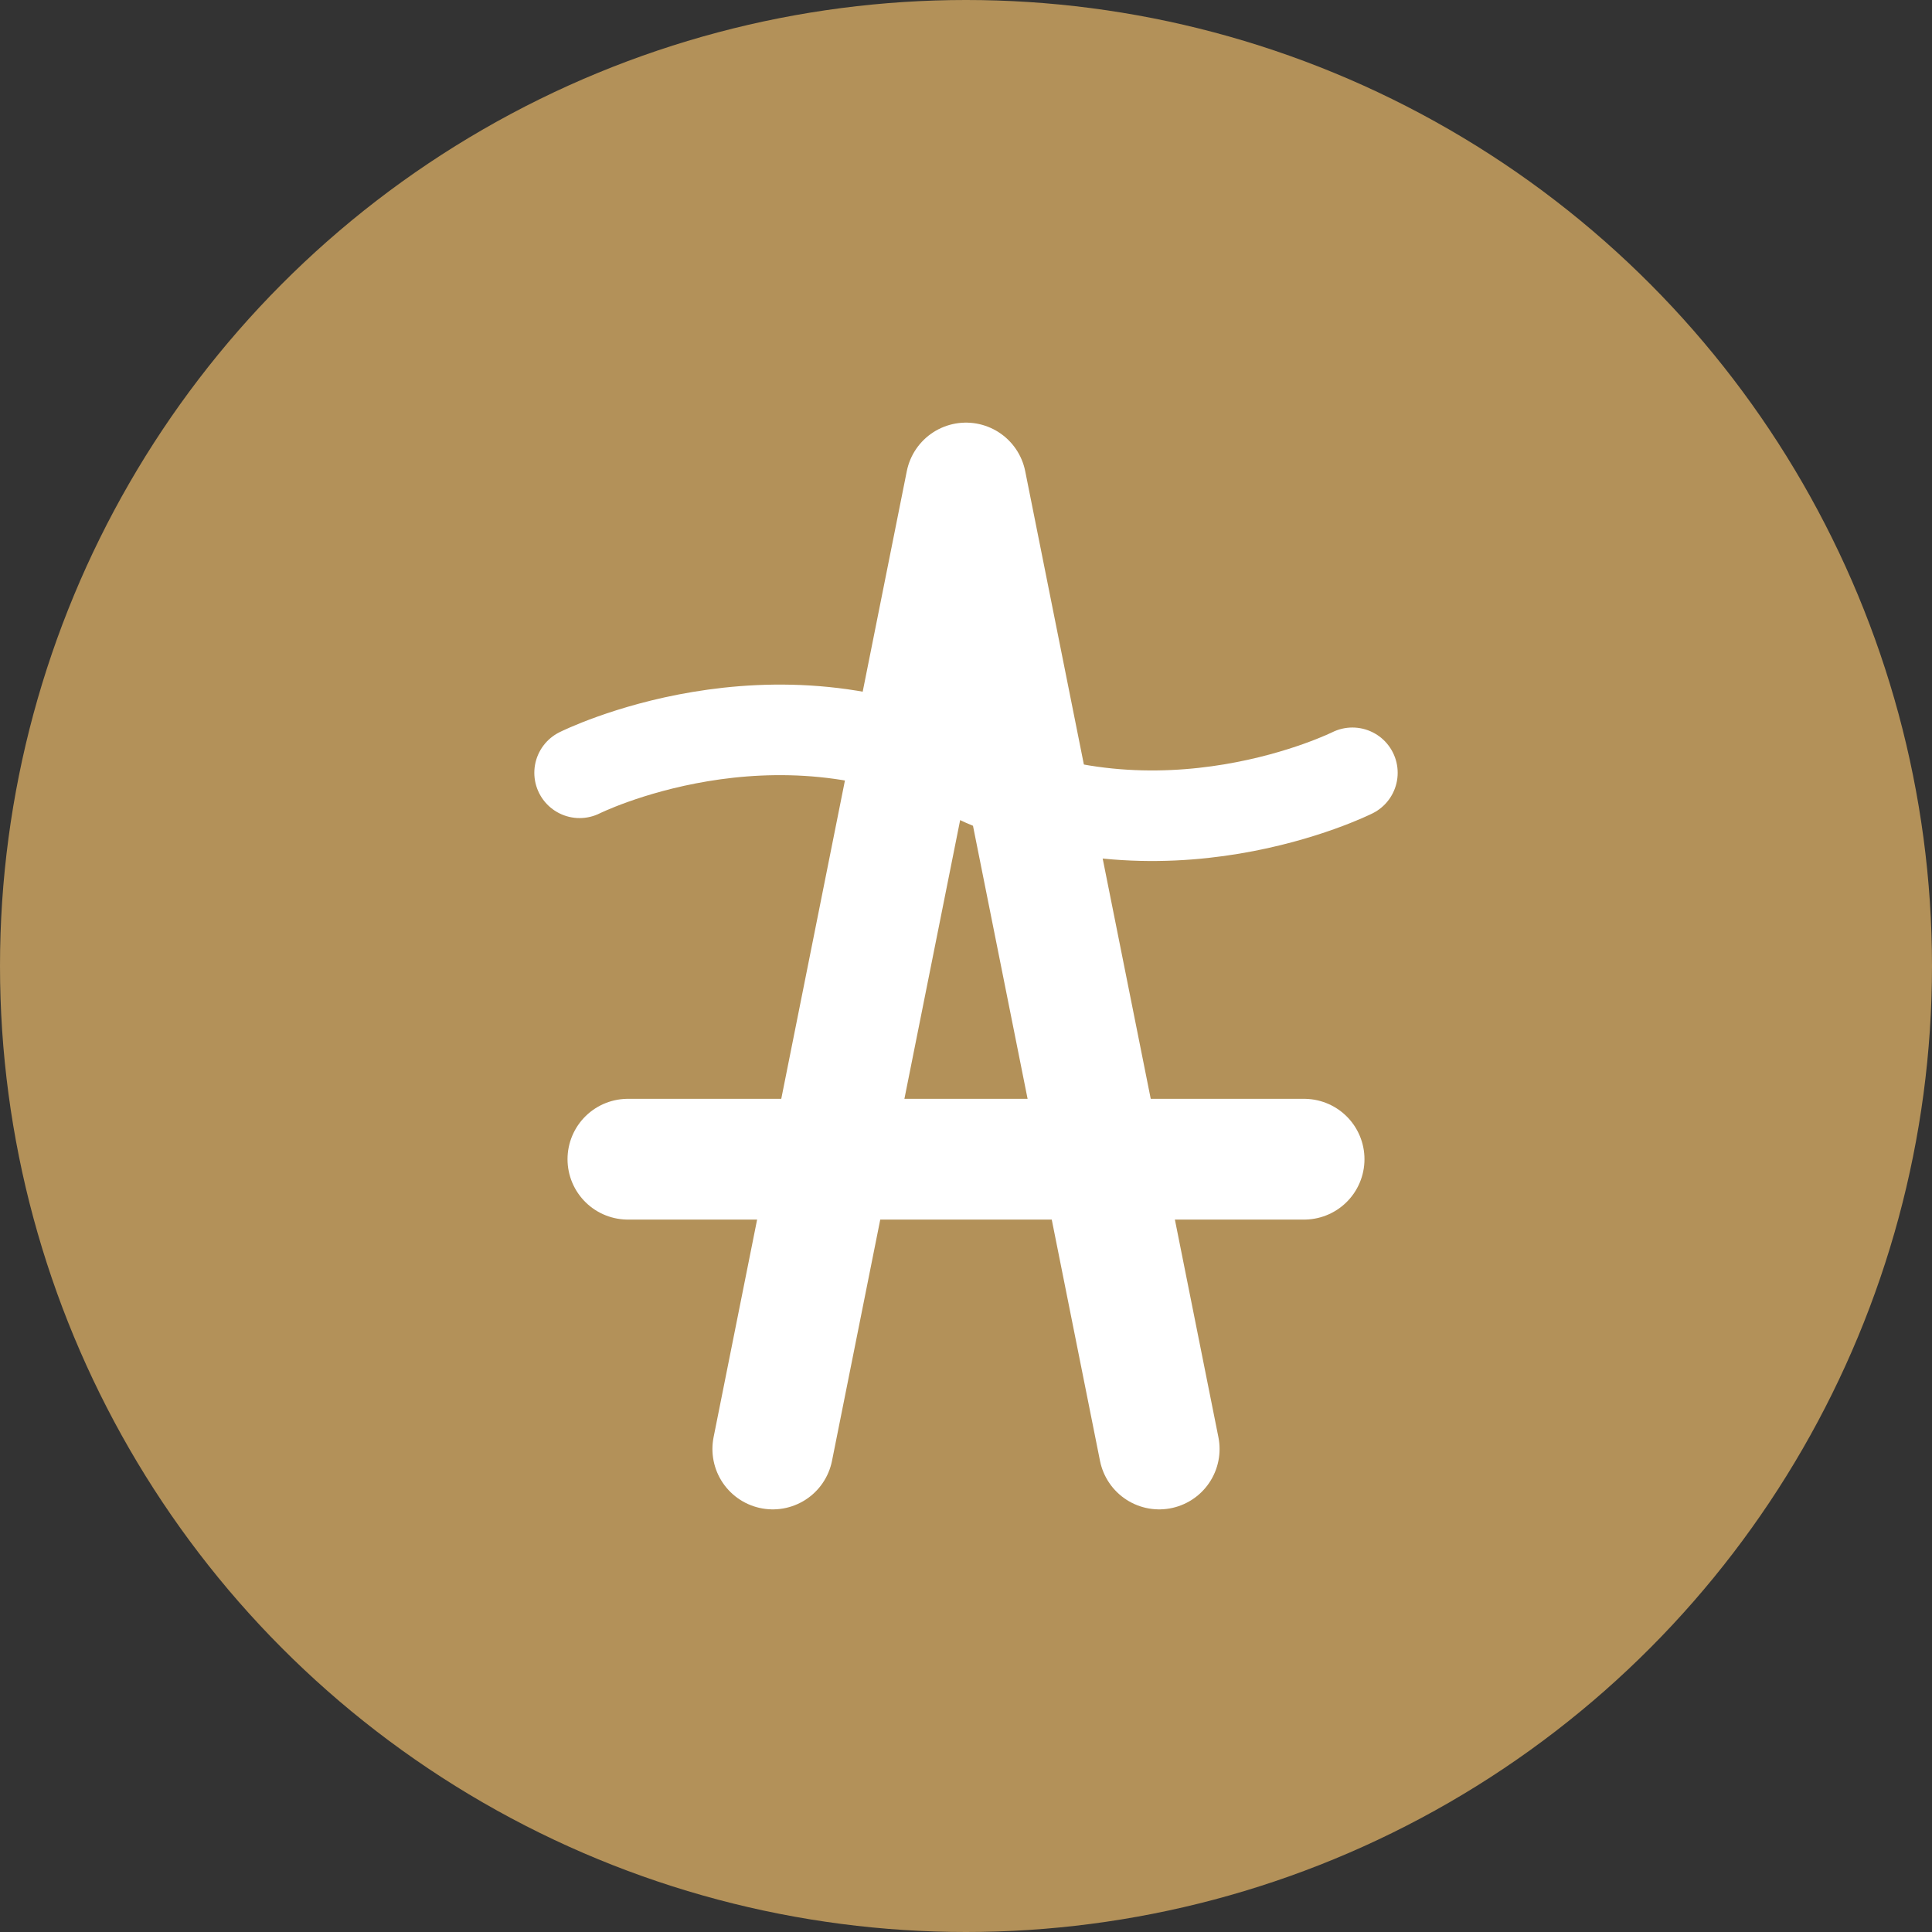
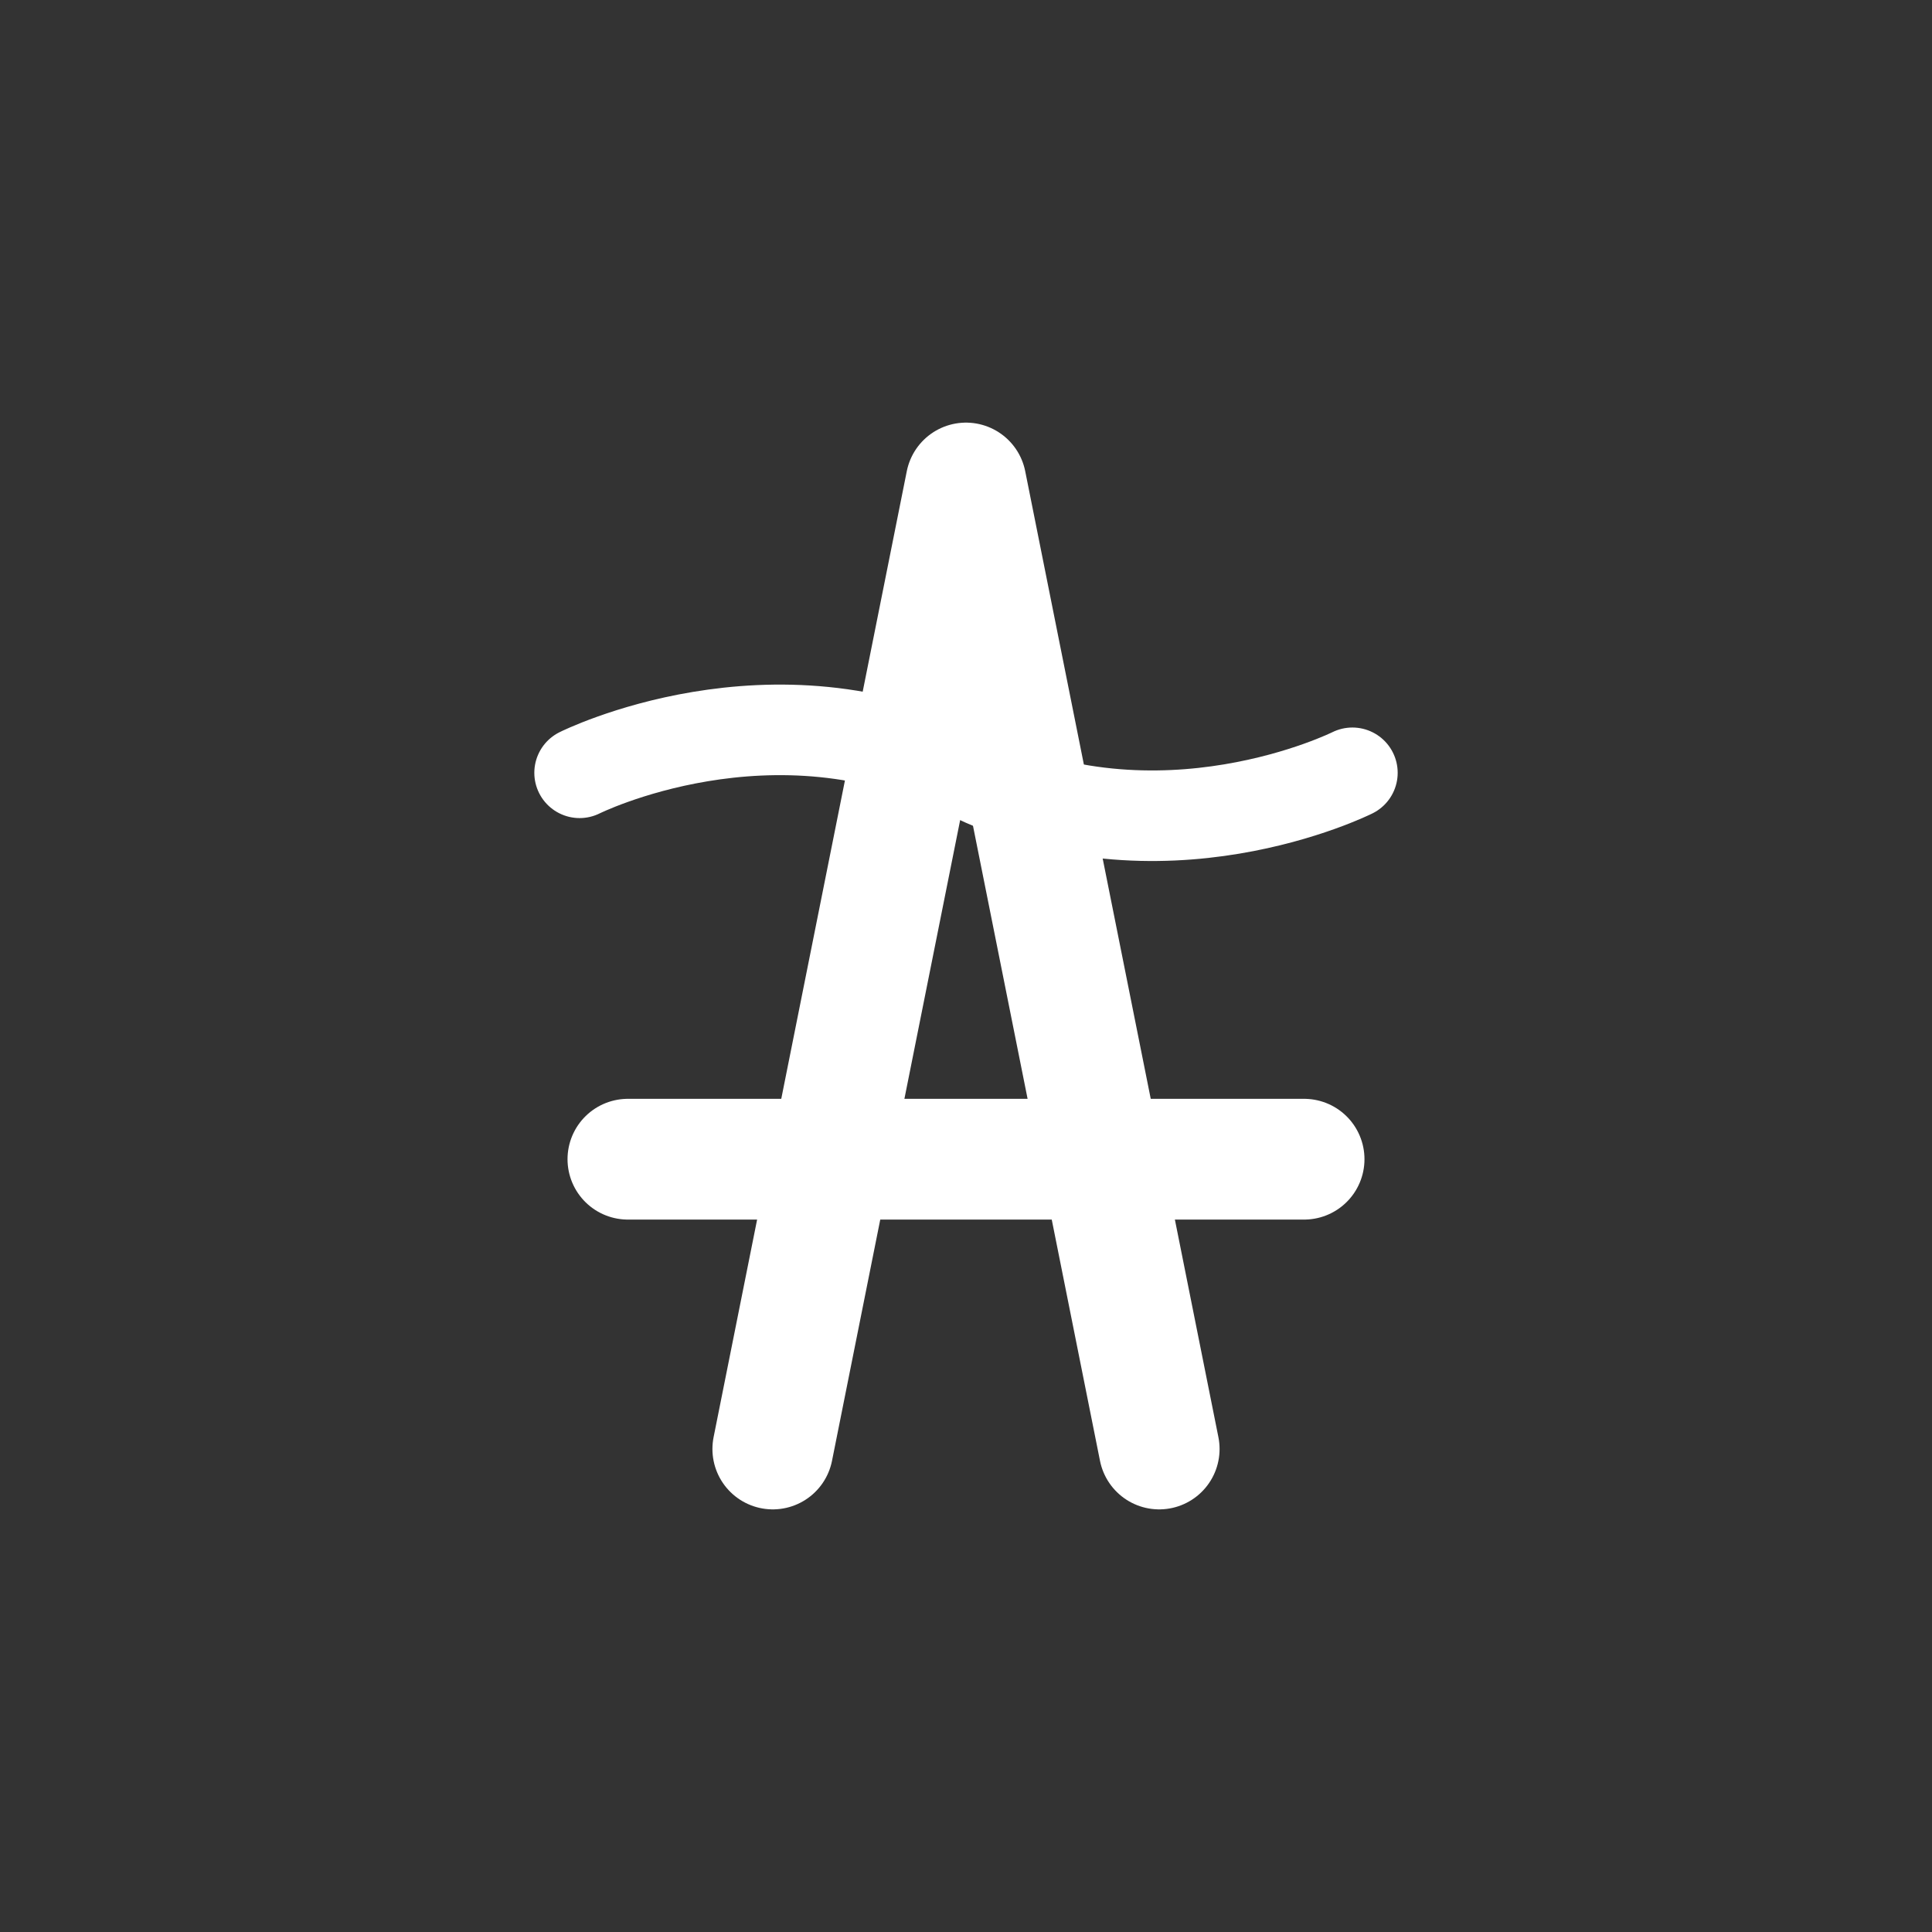
<svg xmlns="http://www.w3.org/2000/svg" width="32" height="32" viewBox="0 0 32 32" fill="none">
  <rect x="0" y="0" width="32" height="32" fill="#333333" stroke="none" />
-   <circle cx="16" cy="16" r="16" fill="#b39159" />
  <path d="M12.8 24L16 8L19.2 24" stroke="white" stroke-width="2" stroke-linecap="round" stroke-linejoin="round" />
  <path d="M10.4 19.2H21.6" stroke="white" stroke-width="2" stroke-linecap="round" stroke-linejoin="round" />
  <path d="M9.6 12.8C9.6 12.8 12.8 11.2 16 12.8C19.2 14.4 22.4 12.8 22.4 12.8" stroke="white" stroke-width="1.5" stroke-linecap="round" stroke-linejoin="round" />
</svg>